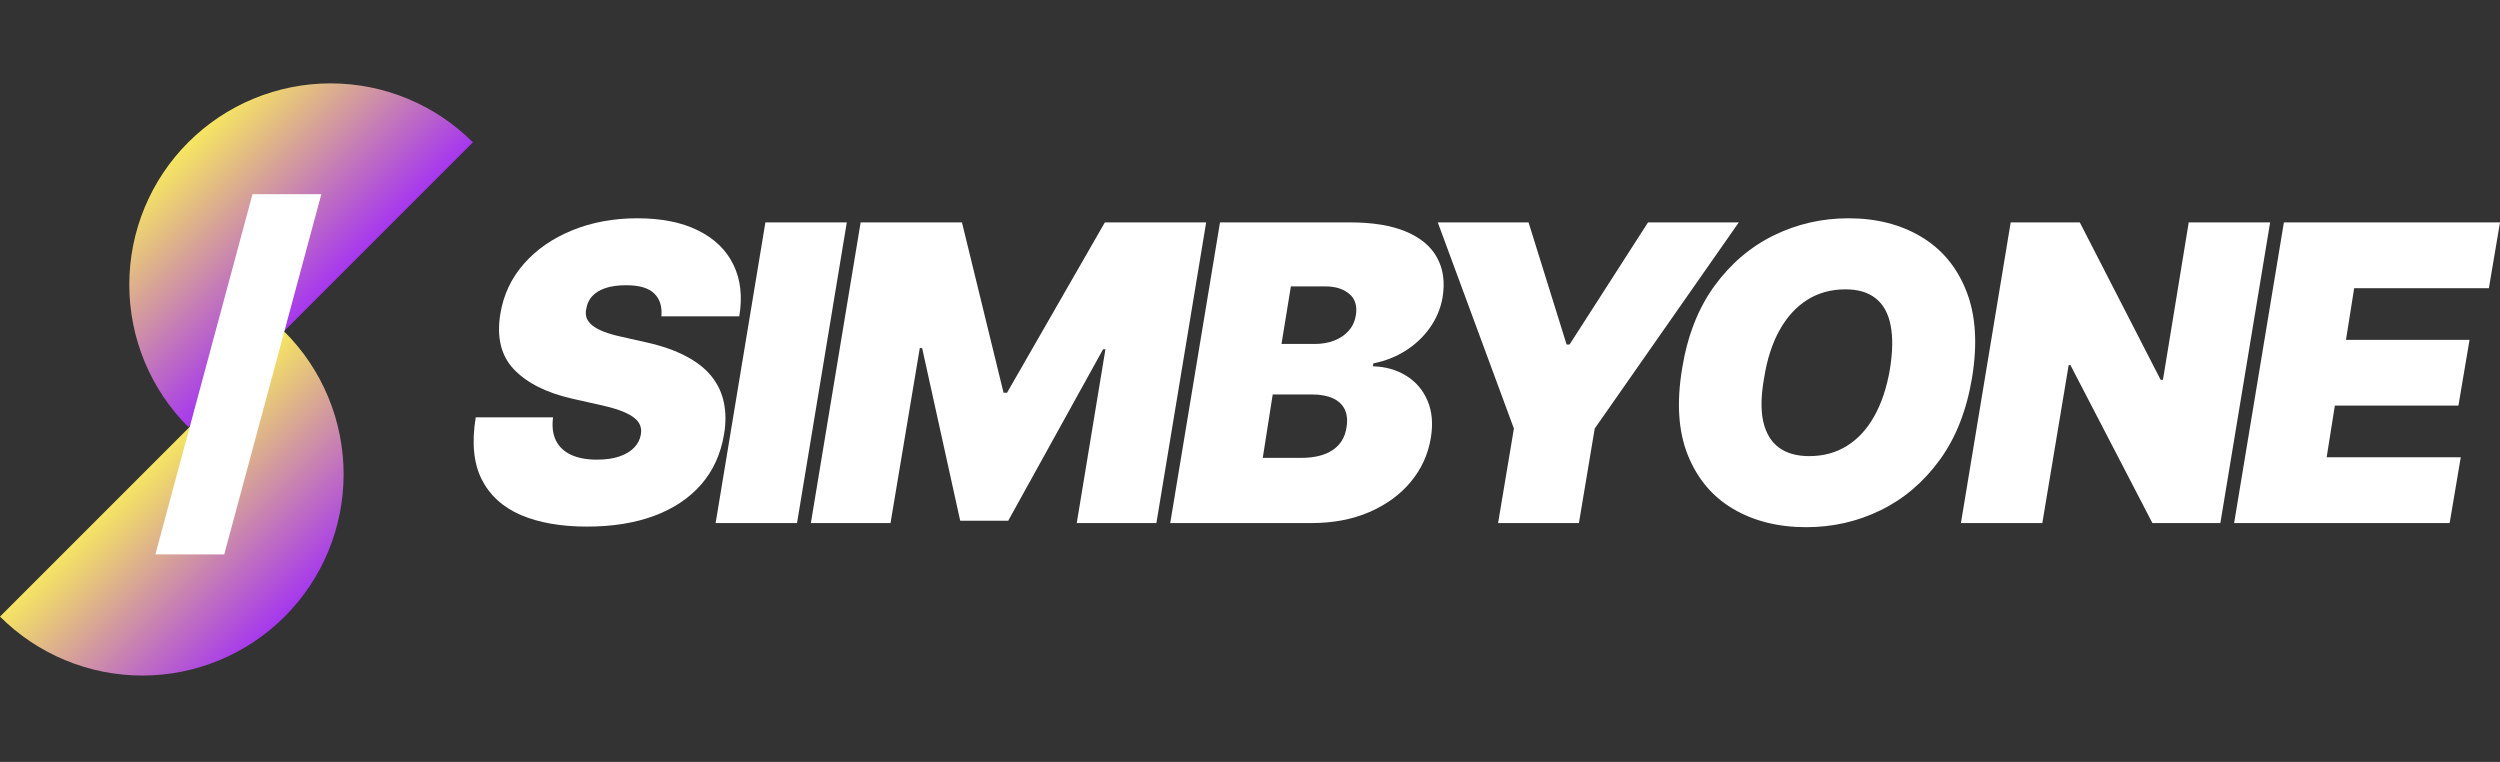
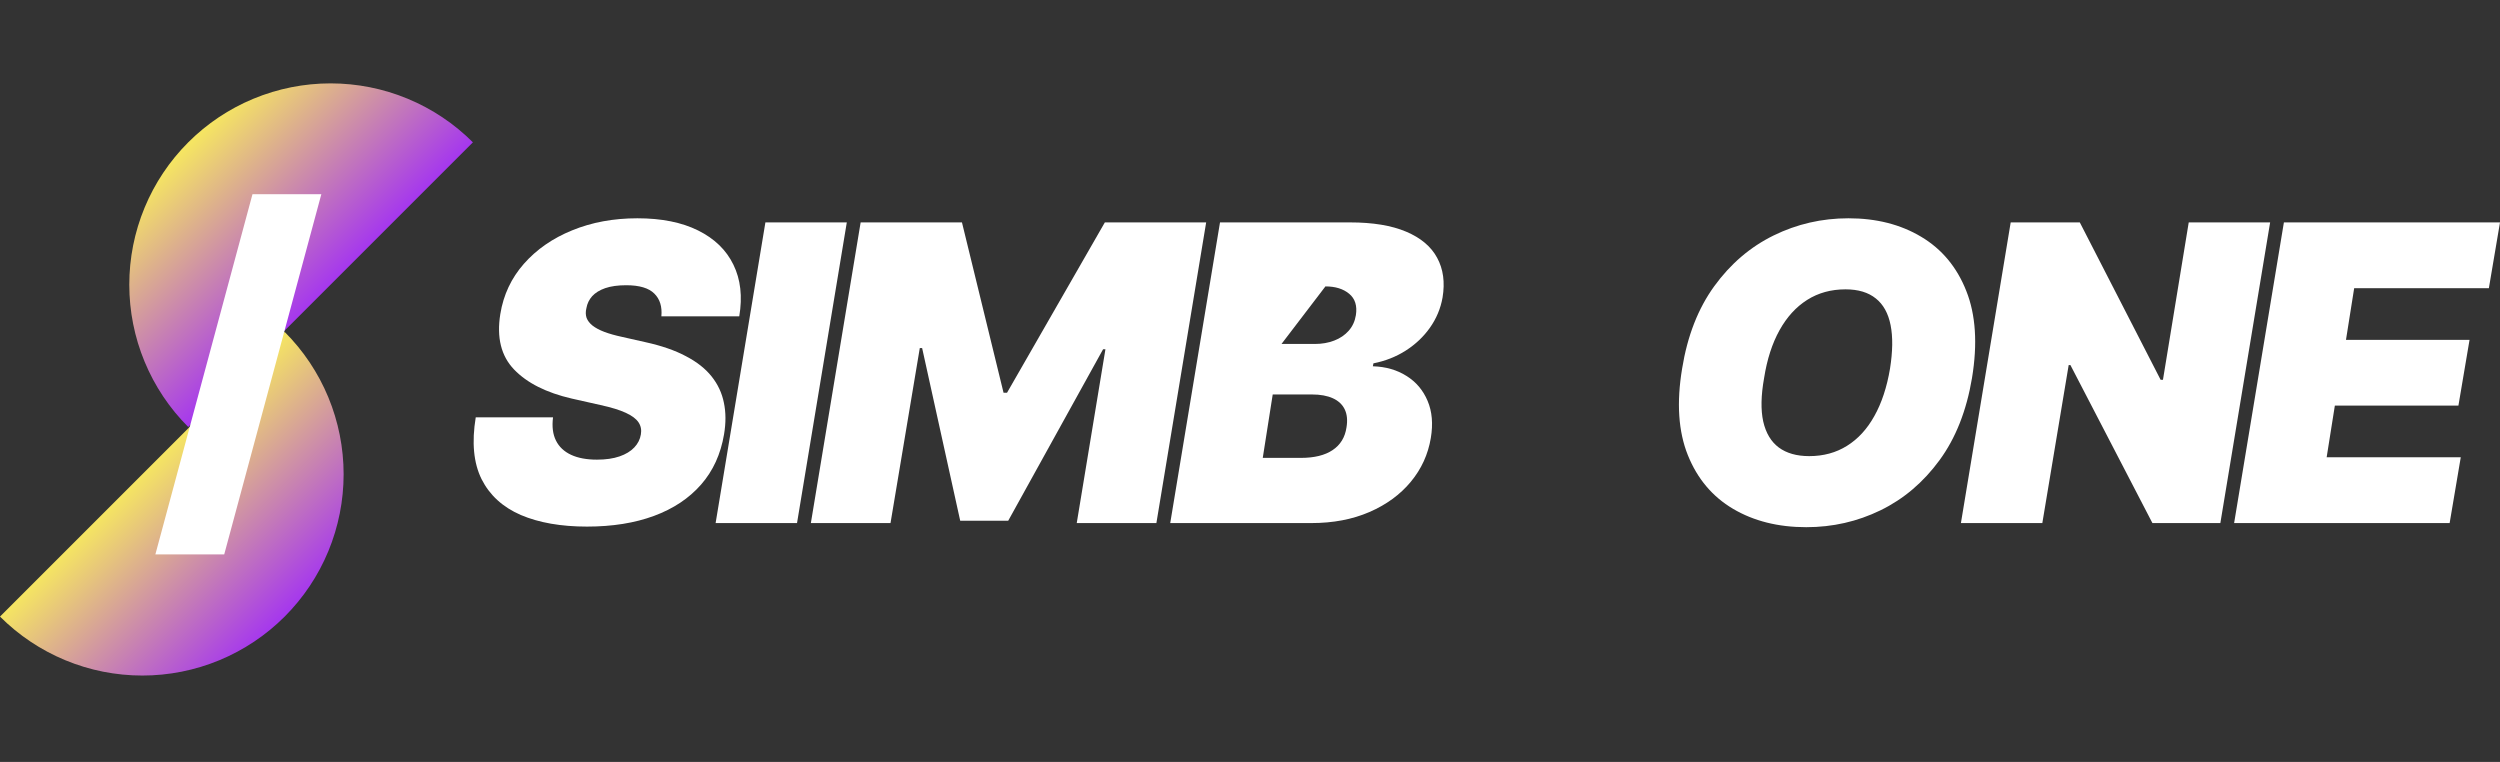
<svg xmlns="http://www.w3.org/2000/svg" width="607" height="185" viewBox="0 0 607 185" fill="none">
  <rect x="0" y="0" width="607" height="185" fill="#333333" stroke="none" />
  <path d="M69.117 80.591C73.656 85.13 77.256 90.517 79.712 96.447C82.168 102.377 83.432 108.732 83.432 115.15C83.432 121.568 82.168 127.924 79.712 133.853C77.256 139.783 73.656 145.17 69.117 149.709C64.579 154.247 59.191 157.847 53.262 160.303C47.332 162.759 40.977 164.023 34.559 164.023C28.14 164.023 21.785 162.759 15.856 160.303C9.926 157.847 4.538 154.247 0 149.709L34.559 115.15L69.117 80.591Z" fill="url(#paint0_linear_25_125)" />
  <path d="M45.704 103.676C41.166 99.138 37.566 93.75 35.11 87.82C32.654 81.891 31.39 75.535 31.39 69.117C31.39 62.699 32.654 56.344 35.11 50.414C37.566 44.485 41.166 39.097 45.704 34.559C50.243 30.02 55.63 26.42 61.56 23.964C67.49 21.508 73.845 20.244 80.263 20.244C86.681 20.244 93.037 21.508 98.966 23.964C104.896 26.42 110.283 30.02 114.822 34.559L80.263 69.117L45.704 103.676Z" fill="url(#paint1_linear_25_125)" />
  <path d="M78.019 47.155L54.442 134.605H37.724L61.301 47.155H78.019Z" fill="white" />
  <path d="M160.581 76.812C160.794 74.459 160.225 72.617 158.874 71.287C157.523 69.932 155.248 69.255 152.049 69.255C150.011 69.255 148.305 69.492 146.93 69.968C145.579 70.443 144.525 71.097 143.766 71.928C143.032 72.76 142.57 73.722 142.38 74.816C142.167 75.671 142.179 76.455 142.416 77.168C142.676 77.857 143.162 78.487 143.873 79.058C144.608 79.628 145.567 80.139 146.752 80.59C147.961 81.042 149.395 81.446 151.054 81.802L156.741 83.086C160.628 83.941 163.886 85.07 166.517 86.472C169.171 87.85 171.257 89.49 172.773 91.391C174.29 93.292 175.286 95.419 175.759 97.772C176.257 100.125 176.269 102.691 175.795 105.471C174.989 110.272 173.129 114.336 170.214 117.663C167.299 120.99 163.495 123.52 158.803 125.255C154.111 126.99 148.684 127.857 142.522 127.857C136.218 127.857 130.862 126.919 126.454 125.041C122.07 123.14 118.895 120.241 116.928 116.344C114.984 112.423 114.51 107.42 115.506 101.336H134.275C133.991 103.57 134.228 105.448 134.986 106.969C135.744 108.49 136.965 109.642 138.647 110.426C140.33 111.211 142.427 111.603 144.939 111.603C147.072 111.603 148.897 111.341 150.414 110.818C151.931 110.296 153.127 109.571 154.004 108.644C154.881 107.717 155.414 106.66 155.604 105.471C155.793 104.378 155.604 103.404 155.035 102.548C154.466 101.693 153.435 100.921 151.942 100.231C150.449 99.542 148.399 98.912 145.793 98.342L138.825 96.774C132.64 95.348 127.971 92.995 124.819 89.716C121.667 86.436 120.554 81.945 121.478 76.241C122.236 71.584 124.144 67.52 127.201 64.05C130.282 60.557 134.192 57.848 138.932 55.923C143.695 53.974 148.968 53 154.751 53C160.628 53 165.545 53.986 169.503 55.959C173.484 57.931 176.34 60.7 178.07 64.264C179.824 67.829 180.298 72.011 179.492 76.812H160.581Z" fill="white" />
  <path d="M205.603 53.998L193.517 127.002H173.752L185.839 53.998H205.603Z" fill="white" />
  <path d="M208.964 53.998H233.563L243.659 95.348H244.512L268.258 53.998H292.857L280.771 127.002H261.433L268.4 84.797H267.832L244.796 126.432H233.137L223.894 84.511H223.326L216.216 127.002H196.878L208.964 53.998Z" fill="white" />
-   <path d="M284.132 127.002L296.218 53.998H327.785C333.33 53.998 337.868 54.747 341.399 56.244C344.954 57.741 347.466 59.856 348.936 62.589C350.429 65.322 350.867 68.542 350.251 72.249C349.777 74.911 348.758 77.347 347.194 79.557C345.653 81.743 343.698 83.597 341.328 85.117C338.982 86.615 336.364 87.648 333.472 88.219L333.33 88.932C336.458 89.027 339.184 89.811 341.506 91.284C343.829 92.734 345.535 94.754 346.625 97.344C347.715 99.911 347.976 102.905 347.407 106.327C346.744 110.319 345.12 113.872 342.537 116.985C339.954 120.098 336.601 122.546 332.477 124.328C328.353 126.111 323.661 127.002 318.4 127.002H284.132ZM306.598 111.175H315.84C319.111 111.175 321.682 110.545 323.554 109.286C325.45 108.026 326.576 106.184 326.931 103.76C327.216 102.049 327.074 100.6 326.505 99.412C325.936 98.223 324.976 97.32 323.626 96.703C322.275 96.085 320.58 95.776 318.542 95.776H309.015L306.598 111.175ZM311.148 83.513H319.253C320.959 83.513 322.524 83.24 323.945 82.693C325.367 82.147 326.54 81.351 327.465 80.305C328.389 79.26 328.97 78 329.207 76.527C329.562 74.245 329.017 72.51 327.571 71.322C326.149 70.134 324.23 69.54 321.813 69.54H313.423L311.148 83.513Z" fill="white" />
-   <path d="M349.092 53.998H371.131L380.374 83.656H381.085L400.138 53.998H422.178L387.199 104.046L383.36 127.002H363.737L367.576 104.046L349.092 53.998Z" fill="white" />
+   <path d="M284.132 127.002L296.218 53.998H327.785C333.33 53.998 337.868 54.747 341.399 56.244C344.954 57.741 347.466 59.856 348.936 62.589C350.429 65.322 350.867 68.542 350.251 72.249C349.777 74.911 348.758 77.347 347.194 79.557C345.653 81.743 343.698 83.597 341.328 85.117C338.982 86.615 336.364 87.648 333.472 88.219L333.33 88.932C336.458 89.027 339.184 89.811 341.506 91.284C343.829 92.734 345.535 94.754 346.625 97.344C347.715 99.911 347.976 102.905 347.407 106.327C346.744 110.319 345.12 113.872 342.537 116.985C339.954 120.098 336.601 122.546 332.477 124.328C328.353 126.111 323.661 127.002 318.4 127.002H284.132ZM306.598 111.175H315.84C319.111 111.175 321.682 110.545 323.554 109.286C325.45 108.026 326.576 106.184 326.931 103.76C327.216 102.049 327.074 100.6 326.505 99.412C325.936 98.223 324.976 97.32 323.626 96.703C322.275 96.085 320.58 95.776 318.542 95.776H309.015L306.598 111.175ZM311.148 83.513H319.253C320.959 83.513 322.524 83.24 323.945 82.693C325.367 82.147 326.54 81.351 327.465 80.305C328.389 79.26 328.97 78 329.207 76.527C329.562 74.245 329.017 72.51 327.571 71.322C326.149 70.134 324.23 69.54 321.813 69.54L311.148 83.513Z" fill="white" />
  <path d="M478.802 91.783C477.475 99.721 474.845 106.375 470.911 111.745C466.977 117.116 462.201 121.168 456.585 123.901C450.968 126.634 444.961 128 438.562 128C431.737 128 425.812 126.515 420.788 123.544C415.764 120.574 412.103 116.225 409.804 110.498C407.505 104.77 407.043 97.772 408.417 89.502C409.697 81.565 412.304 74.887 416.238 69.469C420.172 64.05 424.971 59.951 430.635 57.171C436.299 54.39 442.354 53 448.8 53C455.578 53 461.467 54.497 466.467 57.491C471.491 60.486 475.141 64.87 477.416 70.645C479.715 76.42 480.177 83.466 478.802 91.783ZM458.896 89.502C459.559 85.319 459.606 81.802 459.038 78.951C458.469 76.075 457.272 73.912 455.447 72.463C453.623 70.99 451.17 70.253 448.089 70.253C444.582 70.253 441.477 71.108 438.775 72.819C436.074 74.53 433.834 76.99 432.057 80.198C430.279 83.406 429.035 87.268 428.324 91.783C427.566 96.013 427.495 99.53 428.111 102.335C428.751 105.139 430.007 107.242 431.879 108.644C433.775 110.046 436.24 110.747 439.273 110.747C442.733 110.747 445.79 109.915 448.444 108.252C451.122 106.588 453.338 104.176 455.092 101.016C456.869 97.855 458.137 94.017 458.896 89.502Z" fill="white" />
  <path d="M551.188 53.998L539.102 127.002H522.608L502.701 88.646H502.274L495.876 127.002H476.111L488.197 53.998H504.976L524.598 92.211H525.167L531.424 53.998H551.188Z" fill="white" />
  <path d="M542.445 127.002L554.531 53.998H607L604.298 69.968H571.594L569.604 82.515H599.606L596.904 98.485H566.902L564.911 111.032H597.473L594.772 127.002H542.445Z" fill="white" />
  <defs>
    <linearGradient id="paint0_linear_25_125" x1="4.11971e-06" y1="80.591" x2="69.117" y2="149.709" gradientUnits="userSpaceOnUse">
      <stop offset="0.5" stop-color="#F5E562" />
      <stop offset="1" stop-color="#A537EE" />
    </linearGradient>
    <linearGradient id="paint1_linear_25_125" x1="109.614" y1="109.613" x2="40.496" y2="40.496" gradientUnits="userSpaceOnUse">
      <stop offset="0.505" stop-color="#A537EE" />
      <stop offset="1" stop-color="#F5E562" />
    </linearGradient>
  </defs>
</svg>